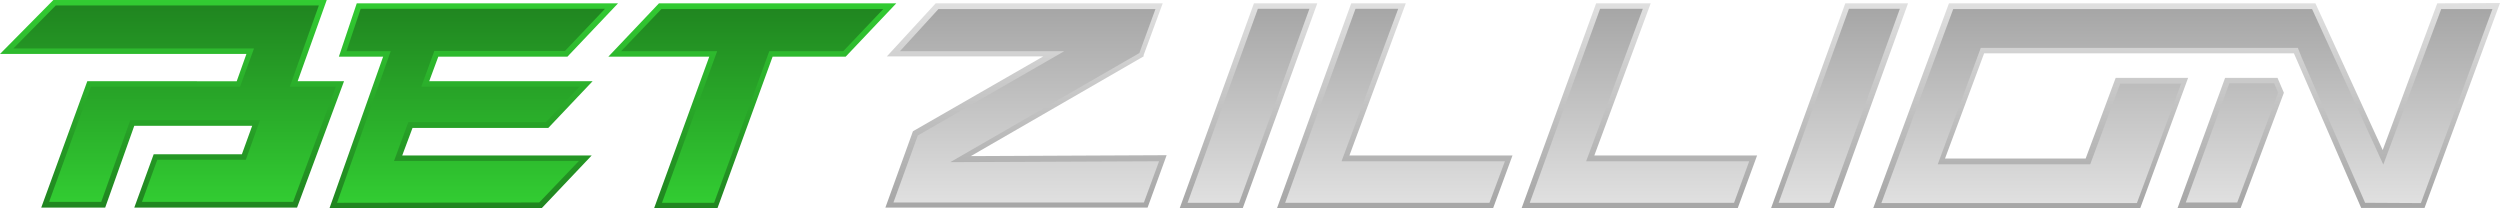
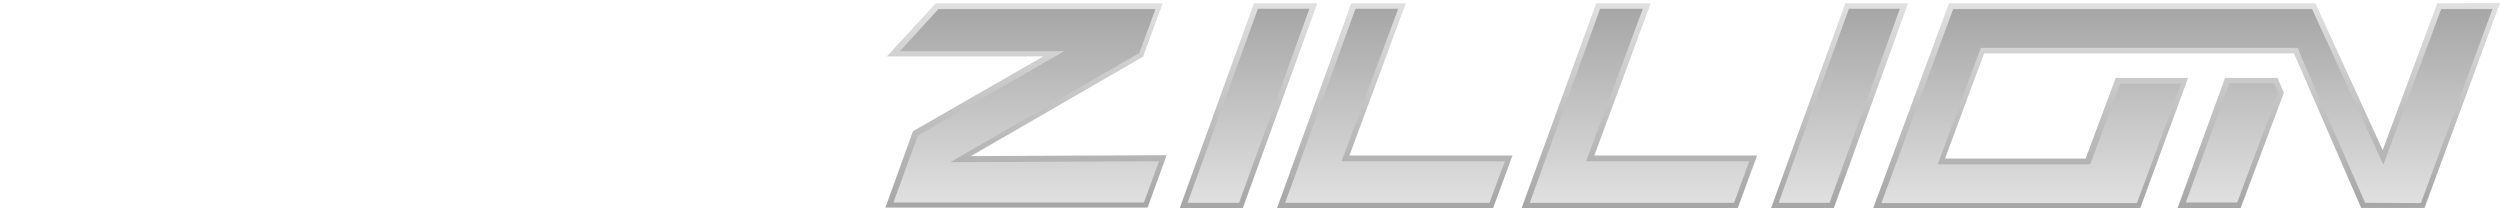
<svg xmlns="http://www.w3.org/2000/svg" version="1.1" id="L1" x="0px" y="0px" viewBox="0 0 824.8 68.7" style="enable-background:new 0 0 824.8 68.7;" xml:space="preserve">
  <style type="text/css"> .st0{fill:url(#L1-4_1_);} .st1{fill:url(#L1-3_1_);} .st2{fill:url(#L1-2_1_);} .st3{fill:url(#L1-1_1_);} </style>
  <linearGradient id="L1-4_1_" gradientUnits="userSpaceOnUse" x1="147.843" y1="3.741" x2="147.843" y2="72.454" gradientTransform="matrix(1 0 0 -1 0 72.454)">
    <stop offset="0" style="stop-color:#208520" />
    <stop offset="1" style="stop-color:#32CC32" />
  </linearGradient>
-   <path id="L1-4" class="st0" d="M98.2,26.8L107.8,0H17.6L0,17.8h81.3l-3.2,9H28.8L13.6,68.5h21.1l9.6-27h38.9l-3.4,9.4H50.7 l-6.4,17.6H98l15.5-41.7H98.2z M217.4,1.1l-16.7,17.6H234l-18.2,50h20.9l18.2-50H279l16.7-17.6H217.4z M180.9,42.2l14.6-15.4h-53.9 l3-8.1h42.6l16.7-17.6h-86.2l-5.9,17.6h14.6l-17.7,50h70l16.5-17.4h-62.5l3.4-9.1L180.9,42.2z" />
  <linearGradient id="L1-3_1_" gradientUnits="userSpaceOnUse" x1="147.864" y1="5.57" x2="147.864" y2="70.626" gradientTransform="matrix(1 0 0 -1 0 72.454)">
    <stop offset="0" style="stop-color:#32CC32" />
    <stop offset="1" style="stop-color:#208520" />
  </linearGradient>
-   <path id="L1-3" class="st1" d="M111.2,66.9l17.7-50h-14.6L119,2.9h80.6l-13.2,13.9h-43.1L139,28.6h52.2l-11.1,11.7h-45.4L130,53.1 H191l-13.1,13.7L111.2,66.9z M218.4,66.9l18.2-50h-31.7l13.3-13.9h73.2l-13.2,13.9h-24.4l-18.2,50H218.4z M46.8,66.7l5.1-14h29.2 l4.7-13.1H43l-9.6,27H16.2l13.8-38h49.2L83.8,16H4.4l14-14.2h86.8l-9.6,26.8h15.2l-14.1,38H46.8z" />
  <linearGradient id="L1-2_1_" gradientUnits="userSpaceOnUse" x1="558.491" y1="3.705" x2="558.491" y2="71.302" gradientTransform="matrix(1 0 0 -1 0 72.454)">
    <stop offset="0" style="stop-color:#A6A6A6" />
    <stop offset="1" style="stop-color:#E0E0E0" />
  </linearGradient>
  <path id="L1-2" class="st2" d="M377.3,18.6v-0.4l6.3-17.1h-74.9l-16.1,17.5h51.6l-43,24.7l-9.1,25.2h86.5l0.3-0.8l6-16.5l-64.6,0.3 L377.3,18.6z M463.8,1.1h-18l-24.5,67.6h71.3l6.4-17.4h-53.8L463.8,1.1z M734.1,25.7l-15.7,43h20.8l14.3-38.1l-2.1-4.9H734.1z M804.1,1.1l-18,48.4L763.9,1.1H643l-25,67.6h88.1l15.8-43h-23.9l-9.9,26.6h-46.4l12.9-34.7h102.2l0.8,1.8l2.7,6.2l18.7,43h20.9 L824.8,1L804.1,1.1z M544.6,1.1h-18L502,68.7h71.3l6.4-17.4H526L544.6,1.1z M413.7,1.1l-24.5,67.6H410l24.6-67.6H413.7z M608.8,1.1 l-24.5,67.6H605l24.5-67.6H608.8z" />
  <linearGradient id="L1-1_1_" gradientUnits="userSpaceOnUse" x1="558.538" y1="5.515" x2="558.538" y2="69.456" gradientTransform="matrix(1 0 0 -1 0 72.454)">
    <stop offset="0" style="stop-color:#E0E0E0" />
    <stop offset="1" style="stop-color:#A6A6A6" />
  </linearGradient>
  <path id="L1-1" class="st3" d="M780.3,66.9L762,25l-2.7-6.2l-1.2-3H653.5l-14.2,38.4h50.3l9.9-26.6h20.1l-14.6,39.4h-84.3l23.7-64 h118.4l23.5,51.3L805.4,3h16.9l-23.6,64L780.3,66.9z M721.1,66.9l14.4-39.4h14.8l1.3,3.1l-13.5,36.2H721.1z M586.8,66.9l23.2-64 h16.8l-23.2,64H586.8z M504.7,66.9l23.2-64H542l-18.7,50.3h53.8l-5,13.7H504.7z M424,66.9l23.2-64h14.1l-18.7,50.3h53.9l-5.1,13.7 H424z M391.8,66.9l23.2-64h17l-23.2,64H391.8z M294.8,66.7l8-22l48.3-27.8h-54.2L309.6,3h71.6l-5.3,14.5l-62.4,36l68.9-0.3l-5,13.6 H294.8z" />
</svg>